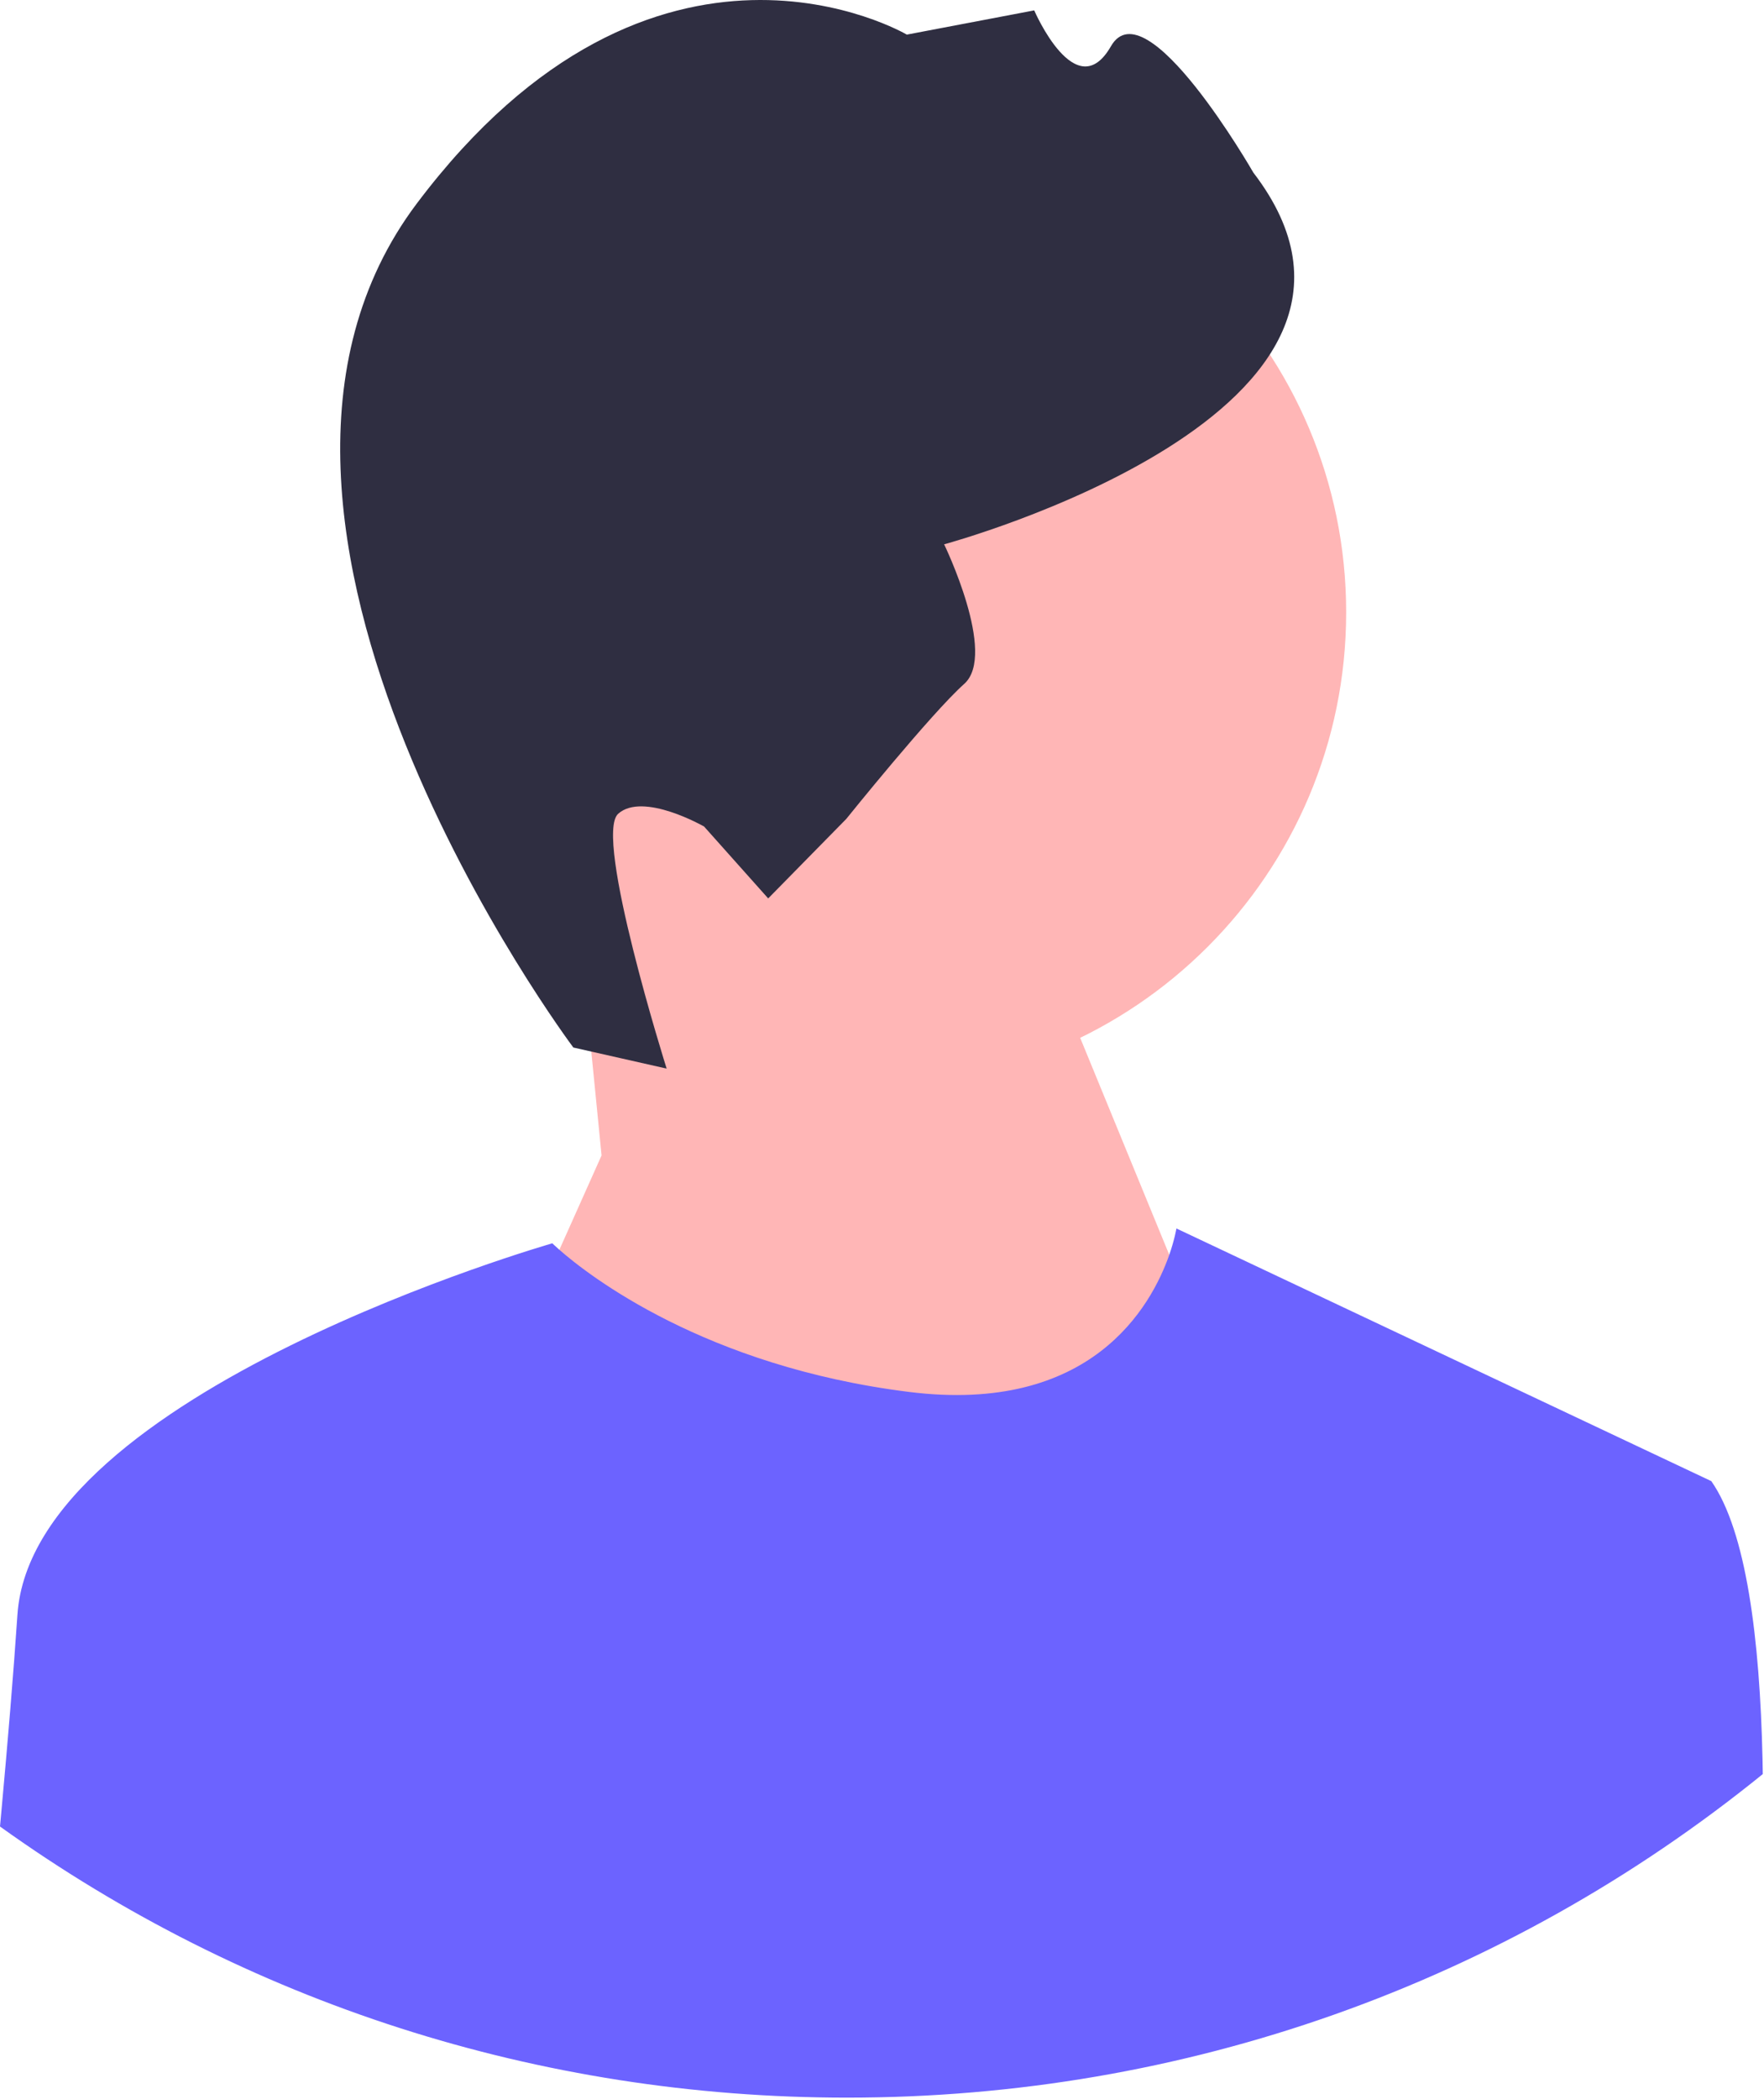
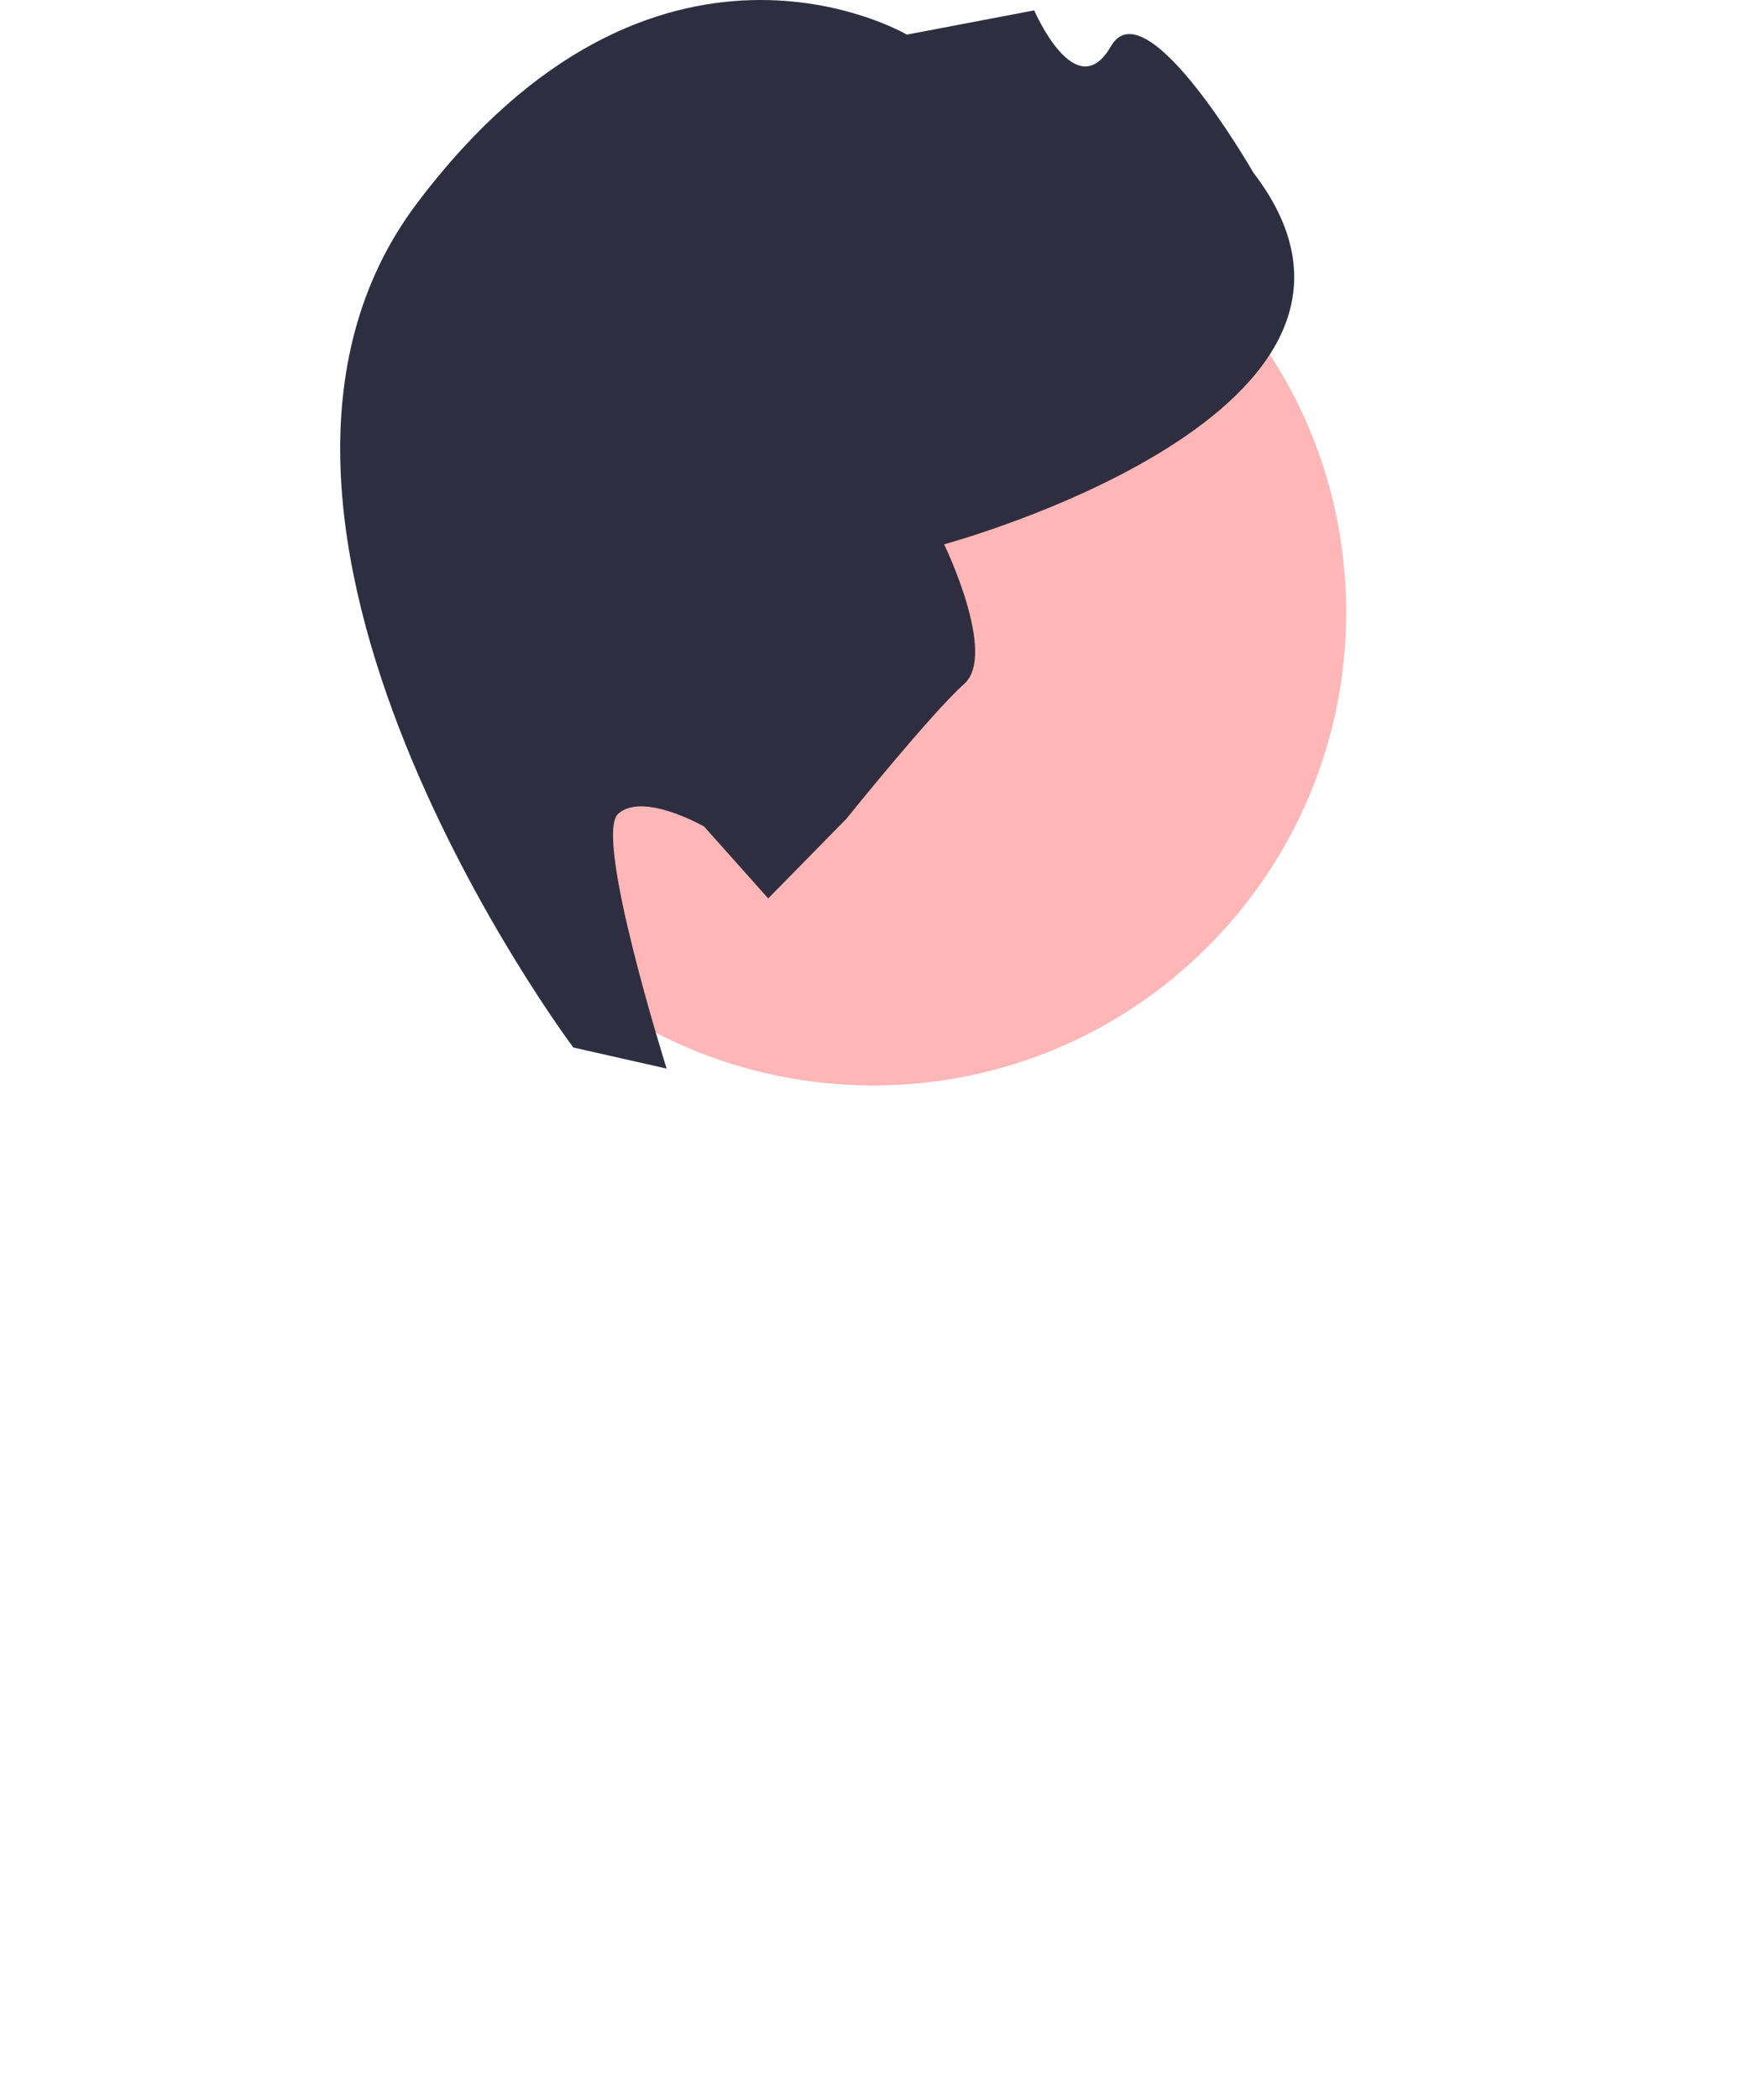
<svg xmlns="http://www.w3.org/2000/svg" width="322" height="383" viewBox="0 0 322 383" fill="none">
  <path d="M159.38 198.089C207.069 198.089 245.729 159.429 245.729 111.74C245.729 64.05 207.069 25.391 159.38 25.391C111.691 25.391 73.031 64.05 73.031 111.74C73.031 159.429 111.691 198.089 159.38 198.089Z" fill="#FFB6B6" />
-   <path d="M109.81 210.857L105.909 171.424L183.81 156.857L229.81 268.857L149.81 360.857L92.81 248.857L109.81 210.857Z" fill="#FFB6B6" />
  <path d="M104.657 191.163L121.689 195.011C121.689 195.011 108.3 152.556 112.845 148.503C117.389 144.45 128.525 150.836 128.525 150.836L140.227 163.956L154.481 149.444C154.481 149.444 169.956 130.202 176.015 124.798C182.074 119.393 172.341 99.334 172.341 99.334C172.341 99.334 262.233 75.095 228.784 31.494C228.784 31.494 209.173 -2.69 202.787 8.446C196.401 19.581 188.785 1.896 188.785 1.896L165.532 6.317C165.532 6.317 119.637 -20.743 76.078 37.147C32.519 95.037 104.657 191.163 104.657 191.163Z" fill="#2F2E41" />
-   <path d="M321.78 323.755C274.59 362.015 216.21 382.805 154.62 382.805C98.38 382.805 44.81 365.465 0 333.325C0.08 332.485 0.16 331.655 0.23 330.825C1.42 317.825 2.48 305.185 3.18 294.705C5.89 254.015 100.82 226.895 100.82 226.895C100.82 226.895 101.25 227.325 102.11 228.075C107.35 232.675 128.62 249.355 165.92 254.015C199.18 258.175 210.13 238.445 213.44 228.995C214.44 226.115 214.74 224.185 214.74 224.185L312.38 270.295C318.75 279.395 321.24 298.995 321.73 321.025C321.75 321.935 321.77 322.835 321.78 323.755Z" fill="#6C63FF" />
</svg>